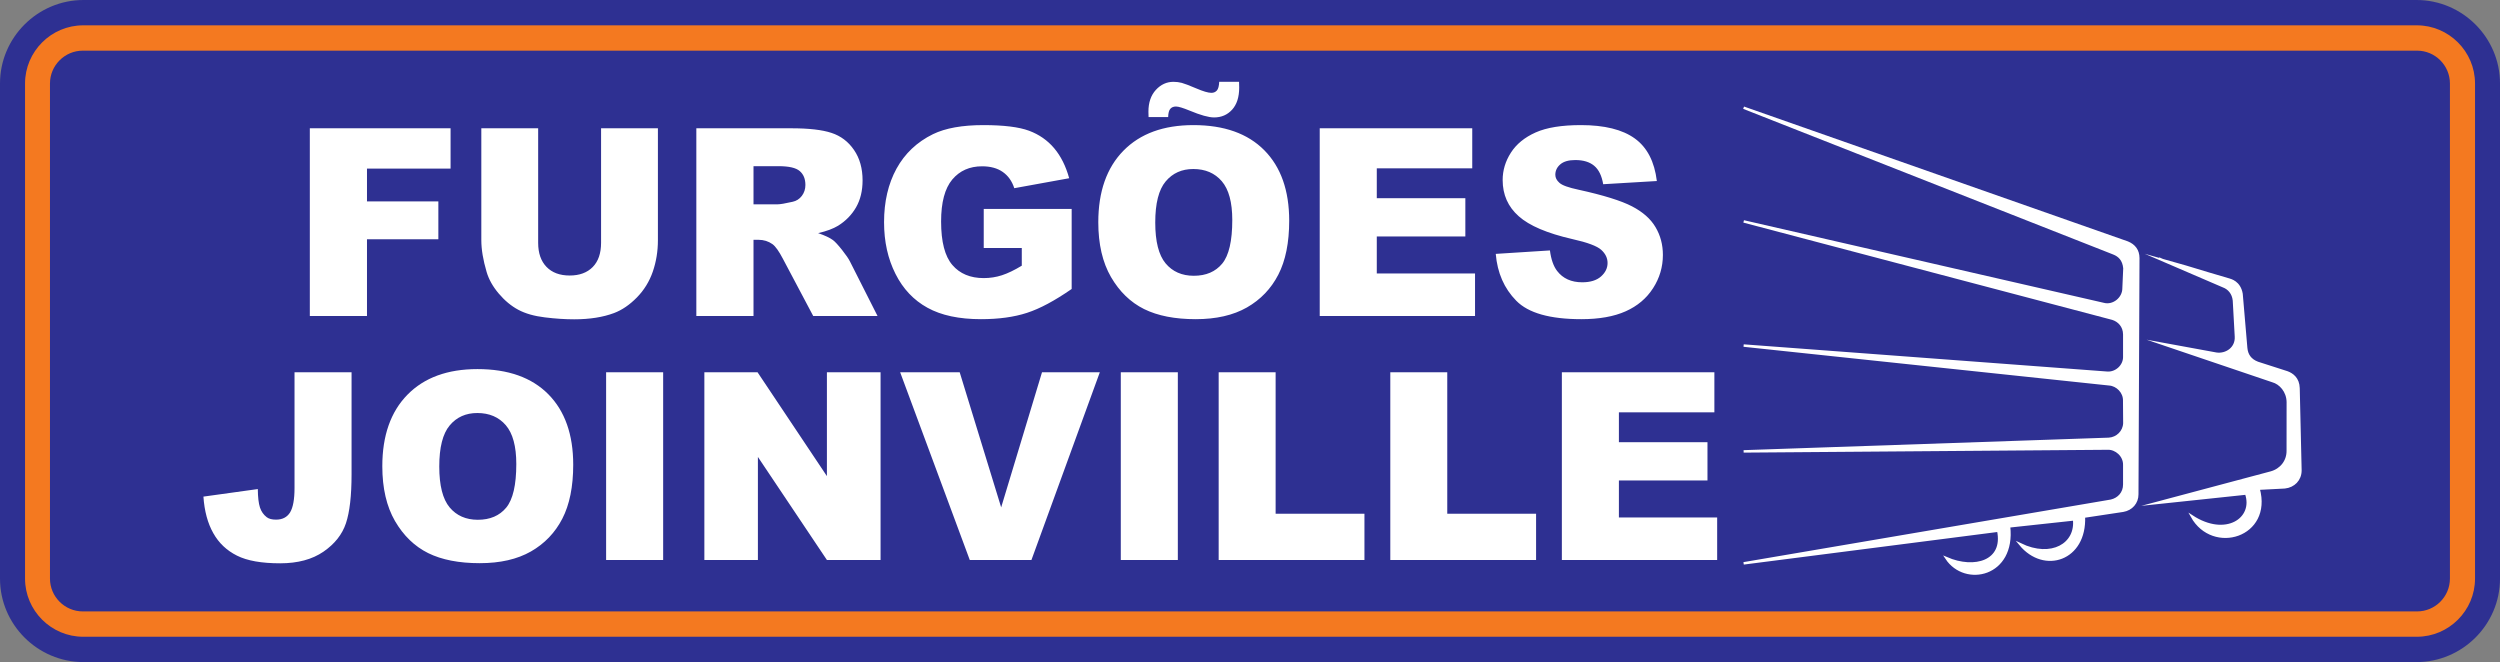
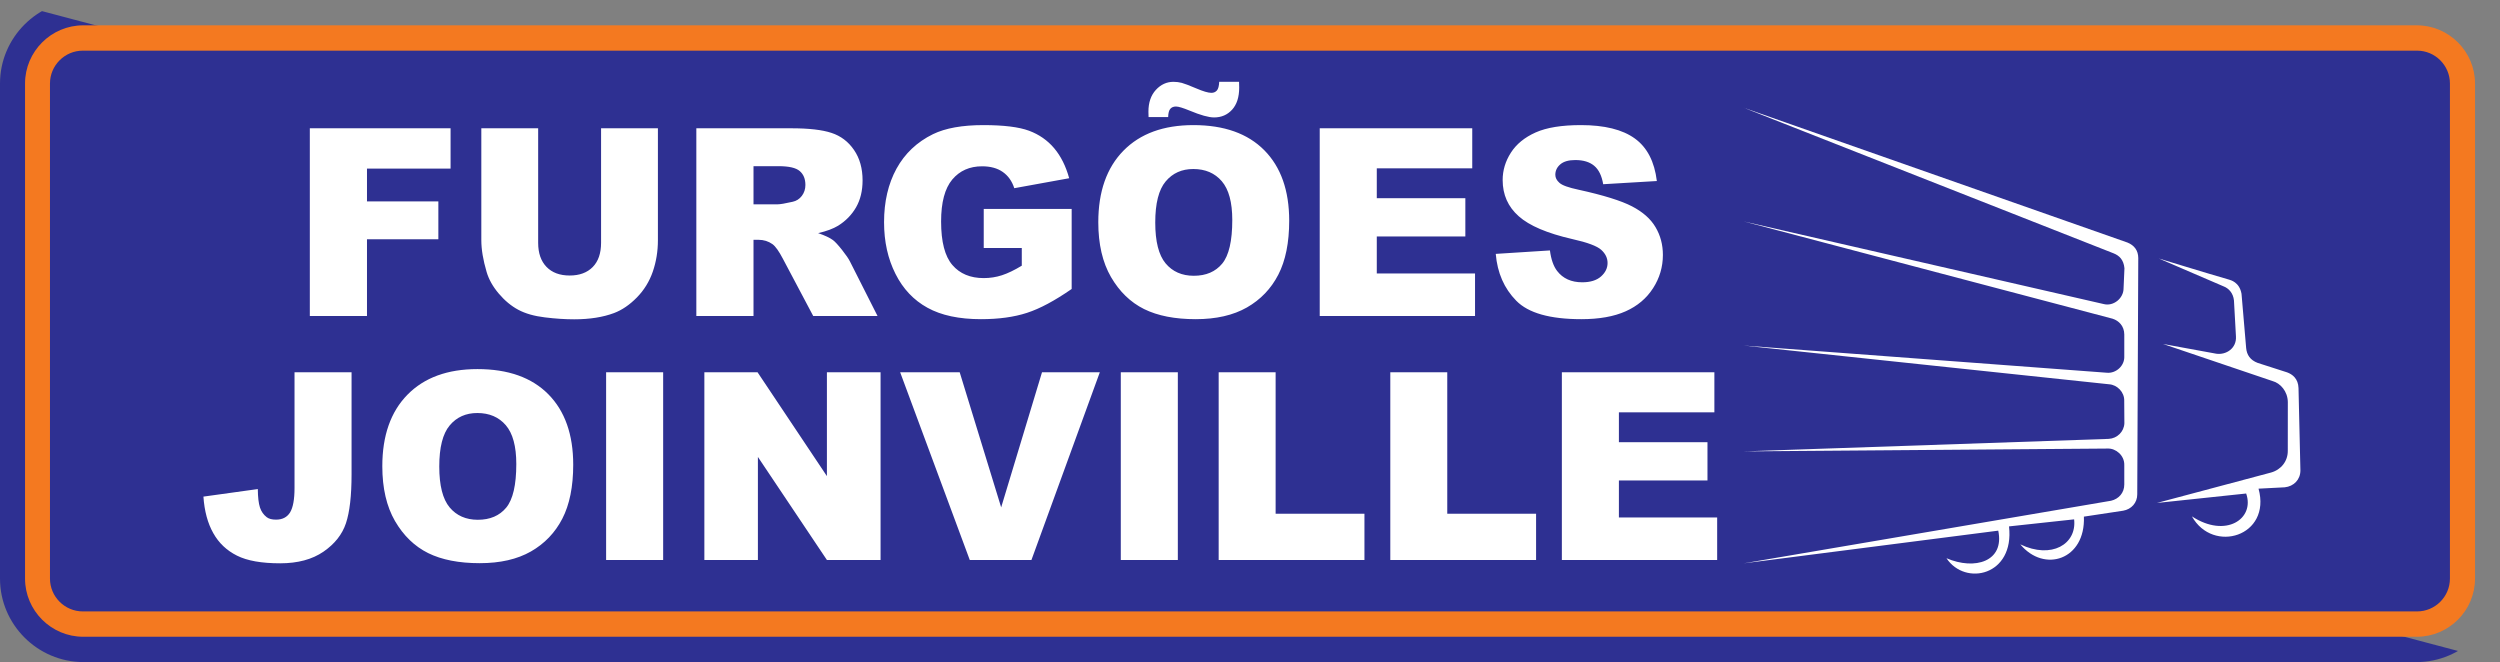
<svg xmlns="http://www.w3.org/2000/svg" width="718.72pt" height="190.34pt" viewBox="0 0 718.72 190.34" version="1.1">
  <rect x="0" y="0" width="718.72" height="190.34" fill="#808080" stroke="none" />
  <defs>
    <clipPath id="clip1">
-       <path d="M 0 0 L 718.719 0 L 718.719 190.34 L 0 190.34 Z M 0 0 " />
+       <path d="M 0 0 L 718.719 190.34 L 0 190.34 Z M 0 0 " />
    </clipPath>
  </defs>
  <g id="surface1">
    <g clip-path="url(#clip1)" clip-rule="nonzero">
      <path style=" stroke:none;fill-rule:evenodd;fill:rgb(17.999%,18.799%,57.3%);fill-opacity:1;" d="M 24 0 L 694.719 0 C 707.922 0 718.723 10.801 718.723 24 L 718.723 166.34 C 718.723 179.539 707.922 190.34 694.719 190.34 L 24 190.34 C 10.801 190.34 0 179.539 0 166.34 L 0 24 C 0 10.801 10.801 0 24 0 " />
    </g>
    <path style=" stroke:none;fill-rule:evenodd;fill:rgb(95.685%,47.45%,12.549%);fill-opacity:1;" d="M 23.918 7.281 L 694.816 7.281 C 704.016 7.281 711.539 14.809 711.539 24.004 L 711.539 166.34 C 711.539 175.535 704.016 183.059 694.816 183.059 L 23.918 183.059 C 14.723 183.059 7.199 175.535 7.199 166.34 L 7.199 24.004 C 7.199 14.809 14.723 7.281 23.918 7.281 " />
    <path style=" stroke:none;fill-rule:evenodd;fill:rgb(17.999%,18.799%,57.3%);fill-opacity:1;" d="M 23.805 14.562 L 694.887 14.562 C 700.078 14.562 704.324 18.812 704.324 24 L 704.324 166.34 C 704.324 171.531 700.078 175.777 694.887 175.777 L 23.805 175.777 C 18.613 175.777 14.367 171.531 14.367 166.34 L 14.367 24 C 14.367 18.812 18.613 14.562 23.805 14.562 " />
    <path style=" stroke:none;fill-rule:evenodd;fill:rgb(100%,100%,100%);fill-opacity:1;" d="M 430.012 72.988 L 445.586 71.996 C 445.918 74.57 446.609 76.531 447.645 77.887 C 449.32 80.074 451.738 81.156 454.867 81.156 C 457.199 81.156 459 80.602 460.27 79.484 C 461.527 78.363 462.156 77.07 462.156 75.602 C 462.156 74.207 461.566 72.949 460.355 71.844 C 459.148 70.738 456.363 69.695 451.973 68.719 C 444.797 67.07 439.68 64.898 436.621 62.172 C 433.535 59.445 431.996 55.977 431.996 51.754 C 431.996 48.98 432.785 46.352 434.363 43.891 C 435.941 41.426 438.309 39.492 441.48 38.074 C 444.648 36.664 448.988 35.965 454.5 35.965 C 461.27 35.965 466.434 37.242 469.984 39.809 C 473.535 42.371 475.645 46.453 476.324 52.043 L 460.898 52.961 C 460.492 50.535 459.629 48.766 458.309 47.66 C 457.004 46.566 455.191 46.012 452.883 46.012 C 450.973 46.012 449.543 46.414 448.578 47.242 C 447.617 48.062 447.137 49.066 447.137 50.246 C 447.137 51.102 447.531 51.867 448.32 52.559 C 449.098 53.273 450.922 53.93 453.82 54.543 C 460.973 56.113 466.09 57.711 469.184 59.32 C 472.277 60.926 474.535 62.91 475.941 65.301 C 477.348 67.676 478.062 70.336 478.062 73.289 C 478.062 76.746 477.113 79.938 475.238 82.852 C 473.363 85.777 470.738 87.988 467.359 89.496 C 463.992 91.004 459.738 91.758 454.609 91.758 C 445.609 91.758 439.371 90 435.906 86.457 C 432.43 82.926 430.469 78.441 430.012 72.988 M 379.406 36.879 L 423.254 36.879 L 423.254 48.402 L 395.809 48.402 L 395.809 56.98 L 421.27 56.98 L 421.27 67.988 L 395.809 67.988 L 395.809 78.617 L 424.055 78.617 L 424.055 90.844 L 379.406 90.844 Z M 350.508 23.523 L 356.215 23.523 C 356.238 24.164 356.254 24.719 356.254 25.184 C 356.254 27.91 355.574 30.02 354.23 31.516 C 352.871 33.012 351.148 33.762 349.027 33.762 C 347.484 33.762 345.141 33.109 342.012 31.805 C 340.109 31.023 338.805 30.621 338.078 30.621 C 337.375 30.621 336.832 30.848 336.449 31.289 C 336.066 31.727 335.859 32.52 335.832 33.652 L 330.199 33.652 C 330.172 33.059 330.16 32.547 330.16 32.105 C 330.16 29.48 330.875 27.395 332.293 25.848 C 333.711 24.305 335.402 23.523 337.348 23.523 C 338.199 23.523 338.988 23.625 339.742 23.824 C 340.48 24.016 341.863 24.543 343.871 25.395 C 345.883 26.262 347.348 26.691 348.262 26.691 C 348.914 26.691 349.434 26.465 349.84 26.012 C 350.234 25.559 350.457 24.73 350.508 23.523 M 332.121 63.969 C 332.121 69.422 333.109 73.328 335.094 75.715 C 337.078 78.09 339.789 79.281 343.207 79.281 C 346.719 79.281 349.445 78.113 351.367 75.789 C 353.293 73.453 354.266 69.27 354.266 63.238 C 354.266 58.148 353.258 54.445 351.246 52.094 C 349.234 49.758 346.512 48.59 343.059 48.59 C 339.766 48.59 337.113 49.77 335.117 52.156 C 333.121 54.531 332.121 58.477 332.121 63.969 M 315.746 63.891 C 315.746 55.086 318.164 48.227 322.973 43.324 C 327.793 38.41 334.5 35.965 343.094 35.965 C 351.91 35.965 358.703 38.375 363.477 43.199 C 368.238 48.012 370.629 54.77 370.629 63.453 C 370.629 69.758 369.578 74.938 367.496 78.969 C 365.414 83.004 362.406 86.141 358.473 88.391 C 354.527 90.641 349.629 91.758 343.75 91.758 C 337.781 91.758 332.836 90.793 328.914 88.855 C 325.008 86.91 321.84 83.844 319.398 79.648 C 316.969 75.449 315.746 70.199 315.746 63.891 M 282.812 71.293 L 282.812 60.07 L 308.09 60.07 L 308.09 83.078 C 303.258 86.43 298.977 88.73 295.254 89.938 C 291.531 91.156 287.117 91.758 282.012 91.758 C 275.723 91.758 270.605 90.664 266.648 88.48 C 262.68 86.305 259.605 83.051 257.438 78.73 C 255.254 74.406 254.156 69.457 254.156 63.867 C 254.156 57.973 255.352 52.848 257.734 48.488 C 260.125 44.141 263.613 40.836 268.215 38.574 C 271.801 36.828 276.637 35.965 282.699 35.965 C 288.547 35.965 292.926 36.504 295.832 37.582 C 298.73 38.664 301.137 40.336 303.059 42.609 C 304.969 44.871 306.414 47.746 307.375 51.238 L 291.594 54.105 C 290.938 52.07 289.828 50.512 288.273 49.43 C 286.734 48.352 284.75 47.809 282.344 47.809 C 278.758 47.809 275.895 49.078 273.762 51.617 C 271.629 54.168 270.555 58.176 270.555 63.68 C 270.555 69.52 271.641 73.691 273.801 76.191 C 275.945 78.691 278.953 79.949 282.812 79.949 C 284.637 79.949 286.387 79.672 288.039 79.133 C 289.703 78.594 291.617 77.676 293.75 76.383 L 293.75 71.293 Z M 216.625 58.742 L 223.527 58.742 C 224.27 58.742 225.711 58.504 227.855 58.012 C 228.941 57.785 229.828 57.219 230.52 56.316 C 231.199 55.41 231.543 54.367 231.543 53.188 C 231.543 51.441 231 50.109 229.914 49.18 C 228.832 48.238 226.797 47.773 223.812 47.773 L 216.625 47.773 Z M 200.188 90.844 L 200.188 36.879 L 227.461 36.879 C 232.52 36.879 236.391 37.32 239.055 38.211 C 241.73 39.09 243.887 40.723 245.527 43.125 C 247.164 45.512 247.98 48.426 247.98 51.855 C 247.98 54.859 247.352 57.434 246.105 59.609 C 244.848 61.781 243.121 63.539 240.938 64.898 C 239.531 65.75 237.621 66.469 235.195 67.02 C 237.141 67.688 238.559 68.352 239.461 69.02 C 240.051 69.457 240.926 70.398 242.074 71.844 C 243.219 73.301 243.984 74.406 244.367 75.199 L 252.281 90.844 L 233.789 90.844 L 225.047 74.344 C 223.938 72.223 222.949 70.828 222.074 70.188 C 220.902 69.355 219.559 68.941 218.066 68.941 L 216.625 68.941 L 216.625 90.844 Z M 172.801 36.879 L 189.141 36.879 L 189.141 69.055 C 189.141 72.246 188.648 75.25 187.672 78.09 C 186.699 80.914 185.172 83.402 183.086 85.527 C 181.004 87.648 178.82 89.133 176.527 90 C 173.344 91.191 169.535 91.797 165.07 91.797 C 162.492 91.797 159.684 91.621 156.637 91.242 C 153.594 90.879 151.051 90.152 149.004 89.059 C 146.957 87.965 145.086 86.406 143.383 84.395 C 141.68 82.387 140.523 80.312 139.895 78.176 C 138.883 74.746 138.375 71.707 138.375 69.055 L 138.375 36.879 L 154.715 36.879 L 154.715 69.82 C 154.715 72.773 155.516 75.074 157.105 76.719 C 158.711 78.379 160.93 79.207 163.777 79.207 C 166.59 79.207 168.809 78.391 170.41 76.758 C 172 75.137 172.801 72.812 172.801 69.82 Z M 89.07 36.879 L 129.535 36.879 L 129.535 48.477 L 105.504 48.477 L 105.504 57.898 L 126.023 57.898 L 126.023 68.793 L 105.504 68.793 L 105.504 90.844 L 89.07 90.844 " />
    <path style=" stroke:none;fill-rule:evenodd;fill:rgb(100%,100%,100%);fill-opacity:1;" d="M 449.016 107.027 L 492.863 107.027 L 492.863 118.547 L 465.414 118.547 L 465.414 127.129 L 490.879 127.129 L 490.879 138.137 L 465.414 138.137 L 465.414 148.766 L 493.664 148.766 L 493.664 160.988 L 449.016 160.988 Z M 399.695 107.027 L 416.07 107.027 L 416.07 147.695 L 441.605 147.695 L 441.605 160.988 L 399.695 160.988 Z M 350.352 107.027 L 366.727 107.027 L 366.727 147.695 L 392.262 147.695 L 392.262 160.988 L 350.352 160.988 Z M 322.215 107.027 L 338.613 107.027 L 338.613 160.988 L 322.215 160.988 Z M 258.785 107.027 L 275.902 107.027 L 287.824 145.863 L 299.562 107.027 L 316.184 107.027 L 296.527 160.988 L 278.797 160.988 Z M 202.496 107.027 L 217.789 107.027 L 237.727 136.879 L 237.727 107.027 L 253.152 107.027 L 253.152 160.988 L 237.727 160.988 L 217.887 131.363 L 217.887 160.988 L 202.496 160.988 Z M 174.25 107.027 L 190.648 107.027 L 190.648 160.988 L 174.25 160.988 Z M 126.285 134.113 C 126.285 139.566 127.273 143.477 129.258 145.863 C 131.242 148.238 133.953 149.43 137.371 149.43 C 140.883 149.43 143.609 148.262 145.531 145.938 C 147.457 143.602 148.43 139.418 148.43 133.387 C 148.43 128.297 147.418 124.59 145.41 122.242 C 143.398 119.906 140.676 118.738 137.223 118.738 C 133.93 118.738 131.277 119.918 129.281 122.305 C 127.285 124.68 126.285 128.625 126.285 134.113 M 109.91 134.039 C 109.91 125.23 112.328 118.371 117.137 113.473 C 121.957 108.559 128.664 106.109 137.258 106.109 C 146.074 106.109 152.871 108.523 157.641 113.348 C 162.402 118.16 164.793 124.918 164.793 133.602 C 164.793 139.906 163.746 145.082 161.66 149.117 C 159.578 153.148 156.57 156.289 152.637 158.539 C 148.691 160.789 143.793 161.906 137.914 161.906 C 131.945 161.906 127 160.938 123.078 159.004 C 119.172 157.055 116.004 153.992 113.559 149.797 C 111.133 145.598 109.91 140.348 109.91 134.039 M 84.672 107.027 L 101.07 107.027 L 101.07 136.363 C 101.07 142.52 100.527 147.207 99.457 150.422 C 98.383 153.641 96.238 156.367 92.992 158.602 C 89.75 160.824 85.609 161.945 80.555 161.945 C 75.203 161.945 71.059 161.215 68.125 159.734 C 65.176 158.262 62.906 156.113 61.316 153.273 C 59.715 150.449 58.766 146.941 58.48 142.77 L 74.117 140.598 C 74.141 142.973 74.352 144.742 74.734 145.898 C 75.113 147.055 75.77 147.984 76.68 148.688 C 77.309 149.168 78.199 149.391 79.355 149.391 C 81.184 149.391 82.523 148.703 83.391 147.32 C 84.238 145.926 84.672 143.59 84.672 140.309 " />
    <path style=" stroke:none;fill-rule:evenodd;fill:rgb(100%,100%,100%);fill-opacity:1;" d="M 501.273 161.957 L 574.473 152.555 C 576.324 161.441 567.719 164 559.586 160.48 C 564.98 168.605 579.18 165.512 577.57 151.332 L 596.285 149.309 C 597.102 156.414 589.816 160.828 580.812 156.496 C 587.68 164.805 599.602 160.918 599.094 148.527 L 610.363 146.824 C 612.77 146.418 614.449 144.52 614.434 142.109 L 614.727 74.184 C 614.715 72.012 613.59 70.527 611.625 69.73 L 501.273 30.969 L 607.609 72.82 C 609.293 73.477 610.523 74.688 610.754 77.121 L 610.5 82.879 C 610.516 85.762 607.59 88.148 604.777 87.41 L 501.289 63.656 L 607.332 91.621 C 609.148 92.195 610.691 93.746 610.707 96.148 L 610.707 102.434 C 610.84 105.164 608.309 107.391 605.734 107.16 L 501.273 99.344 L 606.383 110.48 C 608.629 110.637 610.773 112.699 610.688 115.238 L 610.734 121.68 C 610.648 124.098 608.656 126.043 606.234 126.172 L 501.273 129.77 L 605.961 128.953 C 608.266 128.867 610.77 130.922 610.707 133.676 L 610.707 139.285 C 610.711 141.695 609.113 143.441 606.906 143.957 Z M 620.625 74.312 C 620.961 74.395 633.992 78.426 640.836 80.391 C 641.199 80.52 643.82 81.066 644.41 84.469 L 645.742 100.051 C 645.922 102.012 646.898 103.512 649.047 104.328 L 657.52 107.051 C 659.016 107.594 660.715 108.844 660.793 111.566 L 661.34 135.238 C 661.336 137.902 659.434 139.816 656.84 140.094 L 649.301 140.484 C 653.07 154.145 636.219 159.312 630.148 148.449 C 639.871 154.824 648.293 149.16 645.746 141.879 L 620.086 144.594 L 652.867 135.855 C 655.777 135.062 657.758 132.582 657.711 129.555 L 657.723 115.57 C 657.672 112.492 655.578 110.152 653.32 109.547 L 621.832 98.883 L 637.172 101.691 C 639.992 102.094 643.035 100.133 642.809 96.699 L 642.238 86.395 C 642.027 84.258 640.723 82.867 639.203 82.305 " />
-     <path style="fill:none;stroke-width:7.09;stroke-linecap:butt;stroke-linejoin:miter;stroke:rgb(100%,100%,100%);stroke-opacity:1;stroke-miterlimit:22.926;" d="M 5012.734 283.83 L 5744.727 377.853 C 5763.242 288.986 5677.188 263.4 5595.859 298.595 C 5649.805 217.345 5791.797 248.283 5775.703 390.08 L 5962.852 410.314 C 5971.016 339.259 5898.164 295.119 5808.125 338.439 C 5876.797 255.353 5996.016 294.22 5990.938 418.127 L 6103.633 435.158 C 6127.695 439.22 6144.492 458.205 6144.336 482.306 L 6147.266 1161.564 C 6147.148 1183.283 6135.898 1198.127 6116.25 1206.095 L 5012.734 1593.713 L 6076.094 1175.197 C 6092.93 1168.634 6105.234 1156.525 6107.539 1132.189 L 6105 1074.611 C 6105.156 1045.783 6075.898 1021.916 6047.773 1029.298 L 5012.891 1266.838 L 6073.32 987.189 C 6091.484 981.447 6106.914 965.939 6107.07 941.916 L 6107.07 879.064 C 6108.398 851.759 6083.086 829.494 6057.344 831.798 L 5012.734 909.962 L 6063.828 798.595 C 6086.289 797.033 6107.734 776.408 6106.875 751.017 L 6107.344 686.603 C 6106.484 662.423 6086.562 642.97 6062.344 641.681 L 5012.734 605.705 L 6059.609 613.869 C 6082.656 614.728 6107.695 594.181 6107.07 566.642 L 6107.07 510.548 C 6107.109 486.447 6091.133 468.986 6069.062 463.83 Z M 6206.25 1160.275 C 6209.609 1159.455 6339.922 1119.142 6408.359 1099.494 C 6411.992 1098.205 6438.203 1092.736 6444.102 1058.713 L 6457.422 902.892 C 6459.219 883.283 6468.984 868.283 6490.469 860.119 L 6575.195 832.892 C 6590.156 827.462 6607.148 814.962 6607.93 787.736 L 6613.398 551.017 C 6613.359 524.377 6594.336 505.236 6568.398 502.462 L 6493.008 498.556 C 6530.703 361.955 6362.188 310.275 6301.484 418.908 C 6398.711 355.158 6482.93 411.798 6457.461 484.611 L 6200.859 457.462 L 6528.672 544.845 C 6557.773 552.775 6577.578 577.58 6577.109 607.853 L 6577.227 747.697 C 6576.719 778.478 6555.781 801.877 6533.203 807.931 L 6218.32 914.572 L 6371.719 886.486 C 6399.922 882.462 6430.352 902.072 6428.086 936.408 L 6422.383 1039.455 C 6420.273 1060.822 6407.227 1074.728 6392.031 1080.353 Z M 6206.25 1160.275 " transform="matrix(0.1,0,0,-0.1,0,190.34)" />
  </g>
</svg>